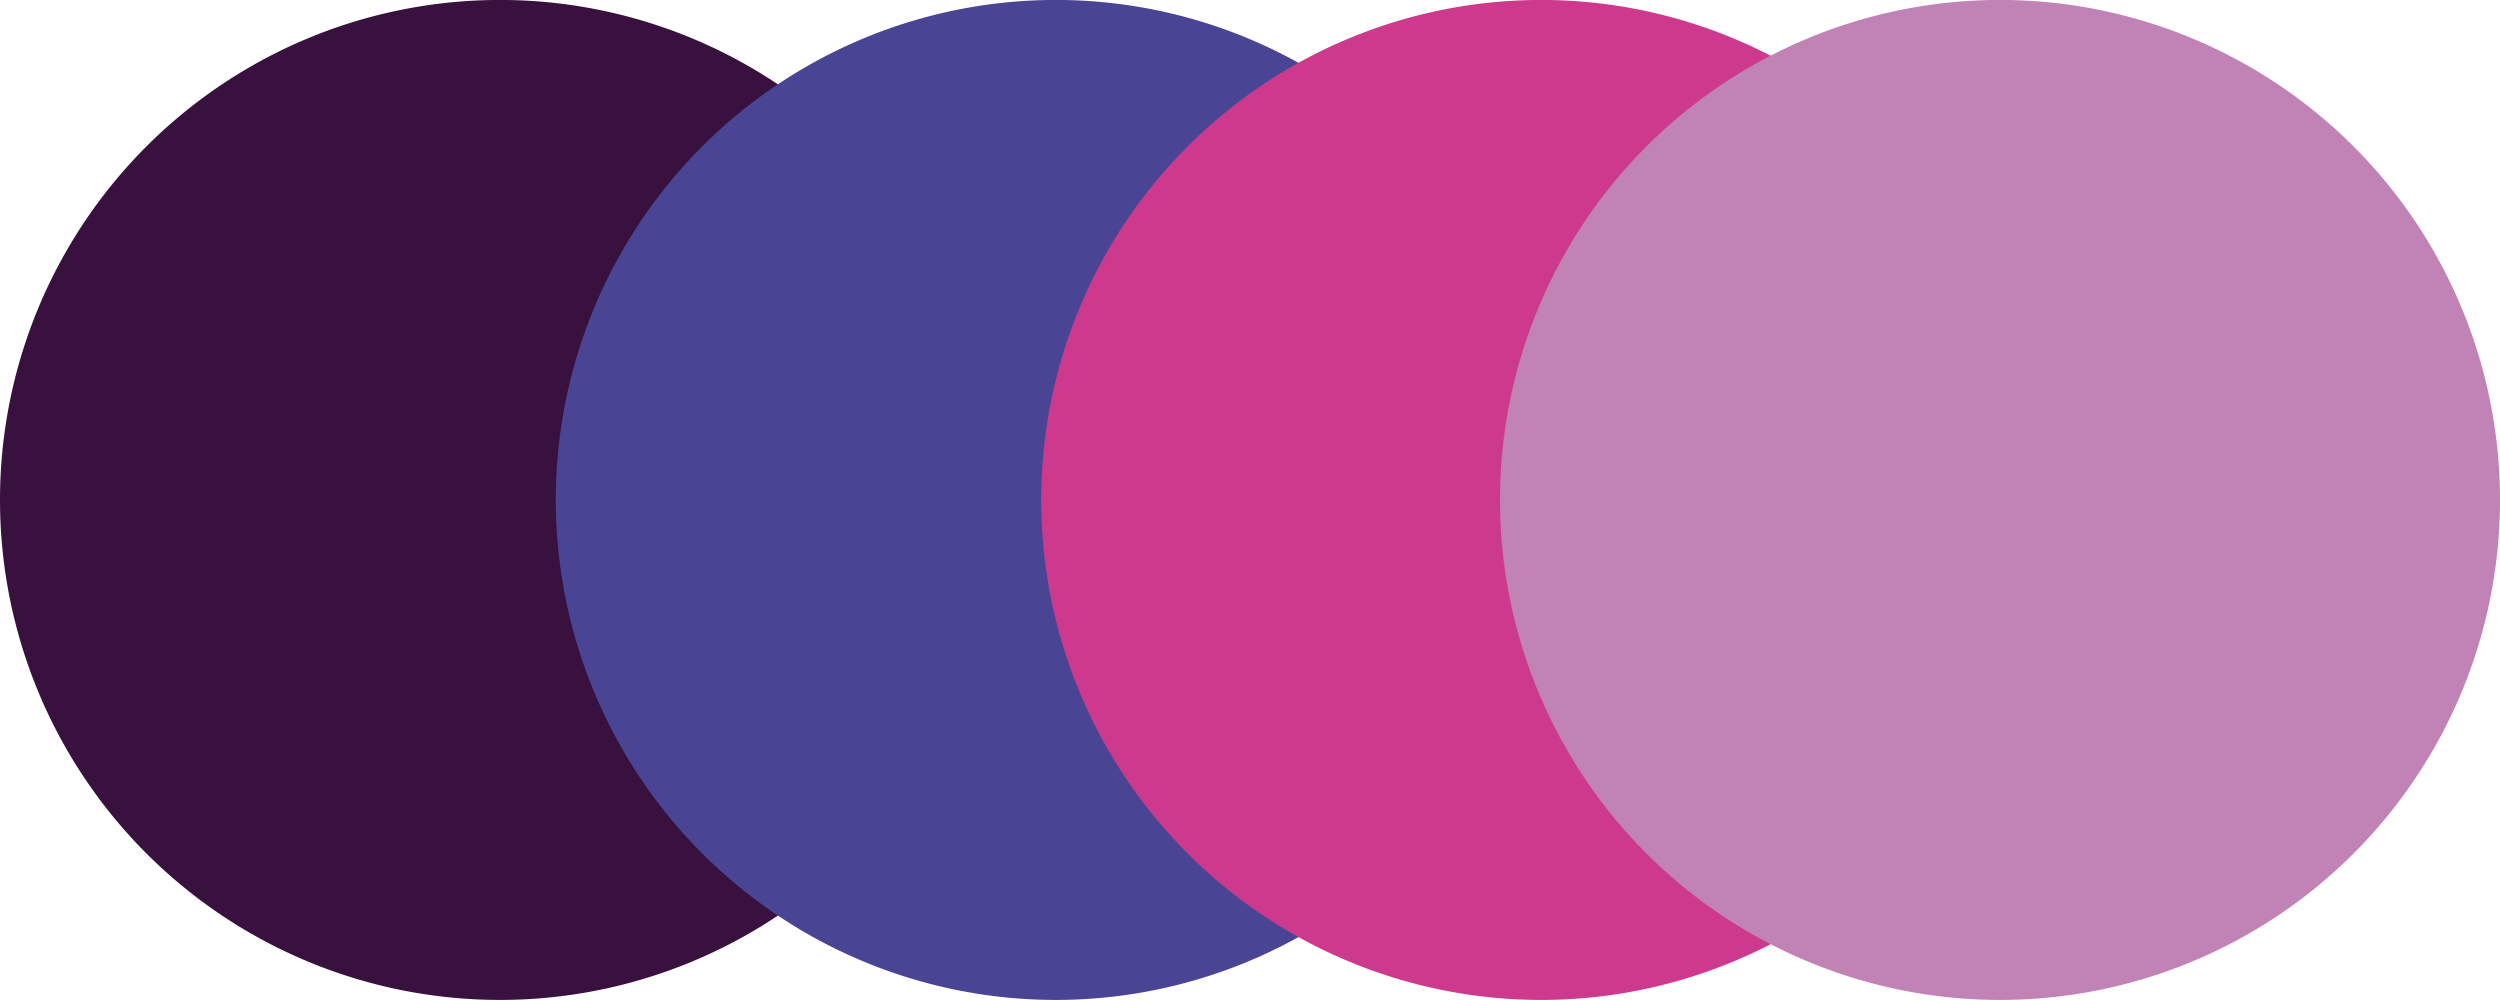
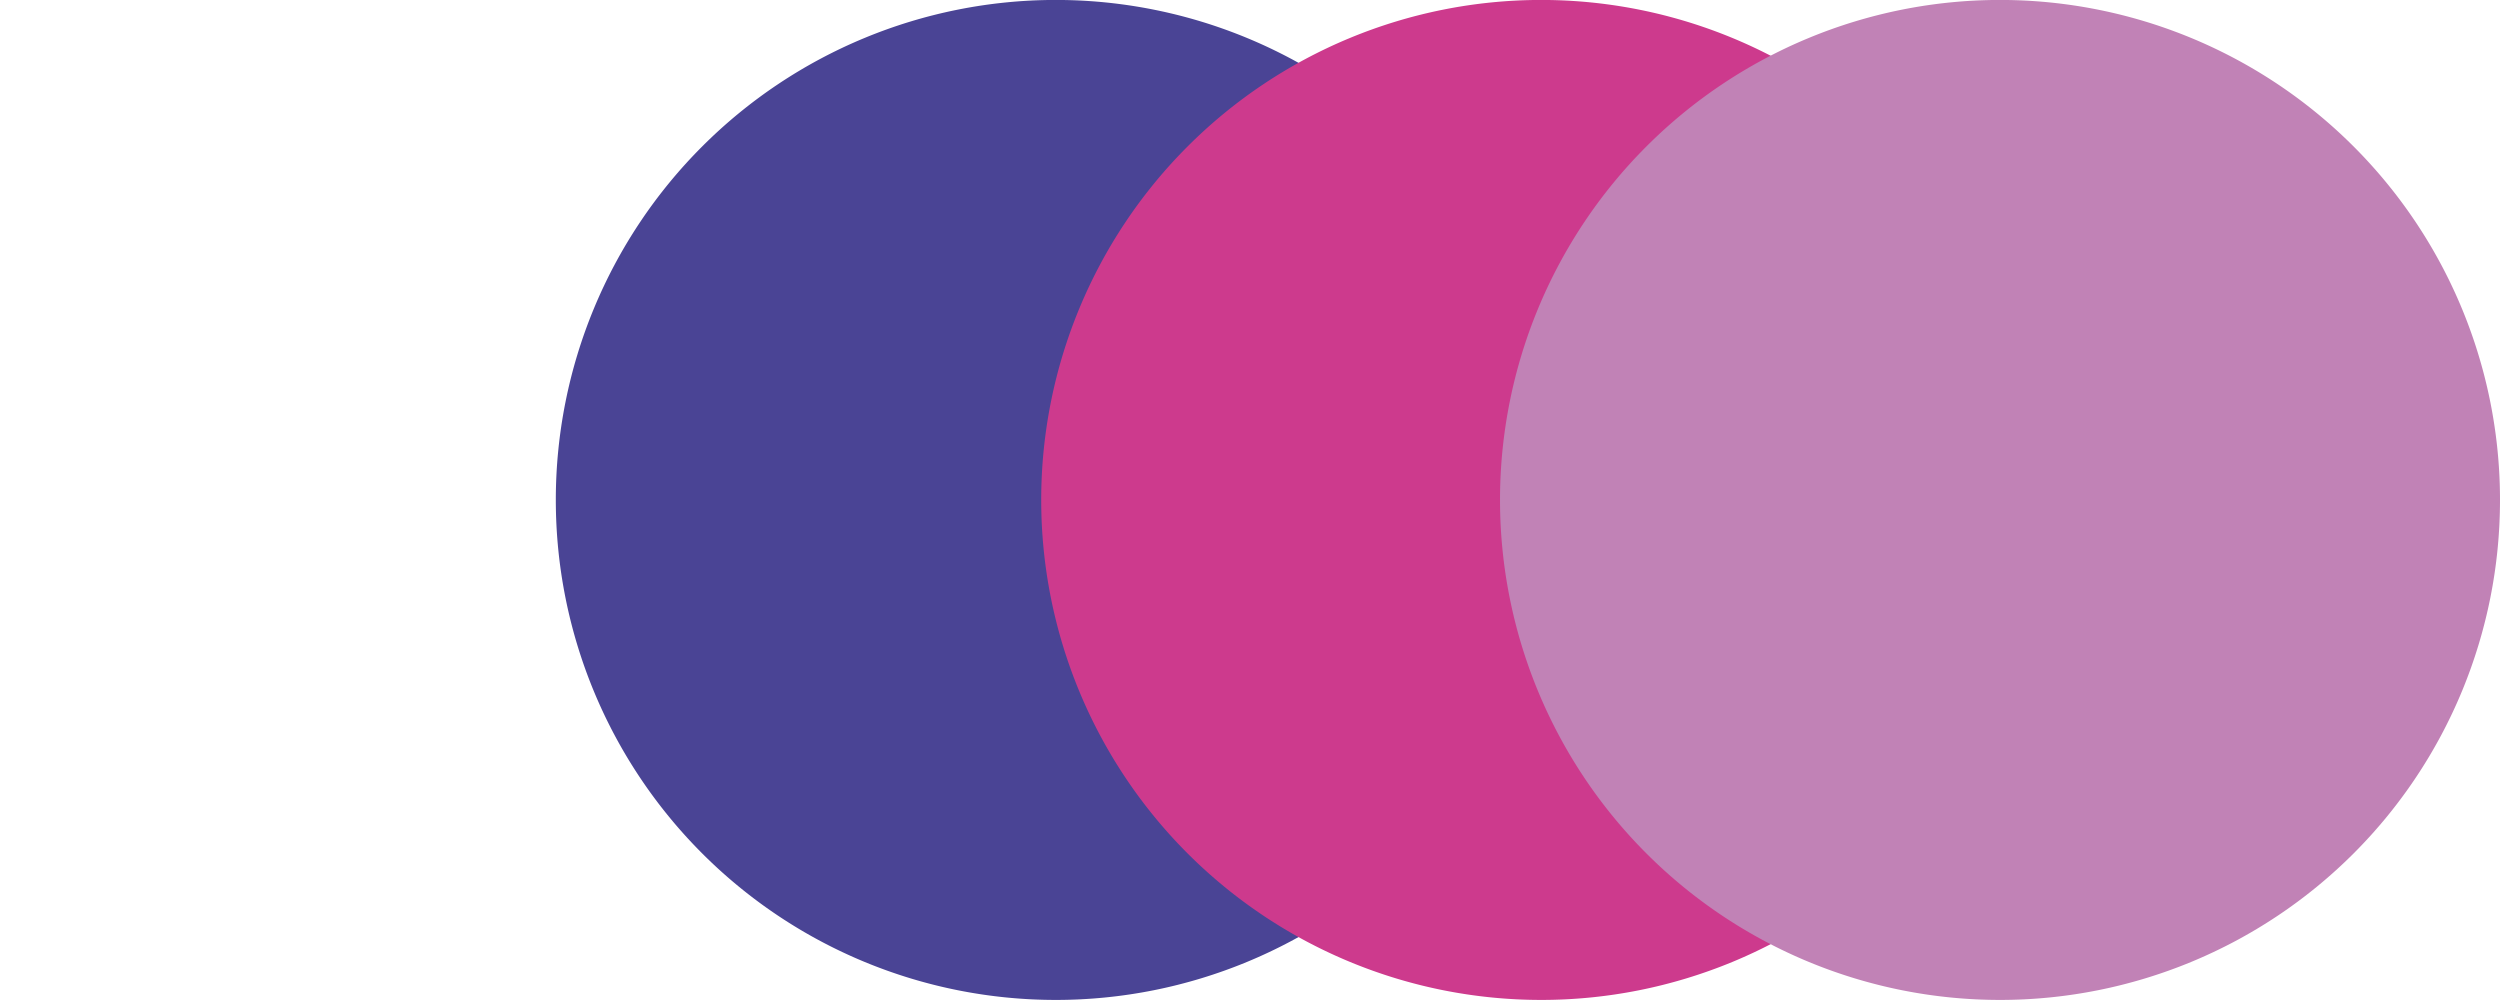
<svg xmlns="http://www.w3.org/2000/svg" width="50.201" height="20.08" viewBox="0 0 50.201 20.08">
  <defs>
    <clipPath id="clip-path">
      <rect id="Rectangle_11743" data-name="Rectangle 11743" width="50.201" height="20.08" fill="none" />
    </clipPath>
  </defs>
  <g id="Group_5514" data-name="Group 5514" transform="translate(0 0)">
    <g id="Group_5513" data-name="Group 5513" transform="translate(0 0)" clip-path="url(#clip-path)">
-       <path id="Path_88460" data-name="Path 88460" d="M20.08,10.041A10.04,10.04,0,1,1,10.039,0,10.041,10.041,0,0,1,20.08,10.041" transform="translate(0 -0.001)" fill="#39113e" />
      <path id="Path_88461" data-name="Path 88461" d="M25.174,10.041A10.04,10.04,0,1,1,15.133,0,10.041,10.041,0,0,1,25.174,10.041" transform="translate(6.067 -0.001)" fill="#4a4495" />
      <path id="Path_88462" data-name="Path 88462" d="M29.623,10.041A10.04,10.04,0,1,1,19.582,0,10.041,10.041,0,0,1,29.623,10.041" transform="translate(11.365 -0.001)" fill="#cd3a8d" />
      <path id="Path_88463" data-name="Path 88463" d="M33.828,10.041A10.04,10.04,0,1,1,23.787,0,10.041,10.041,0,0,1,33.828,10.041" transform="translate(16.373 -0.001)" fill="#c182b6" />
    </g>
  </g>
</svg>